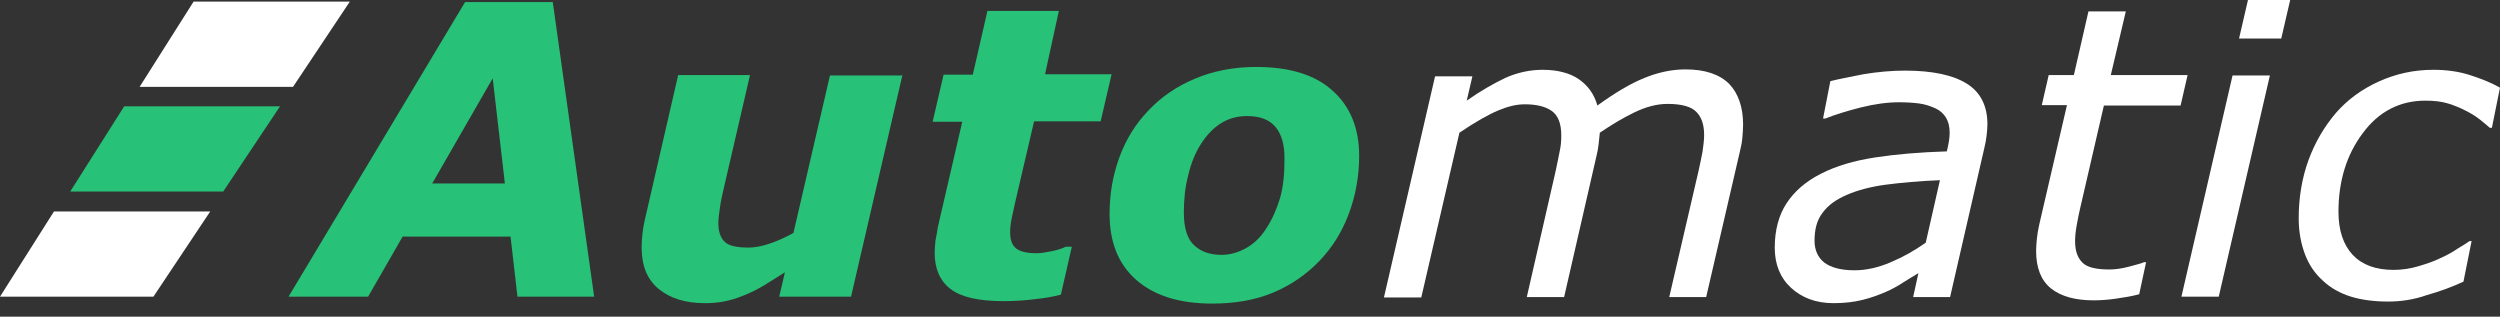
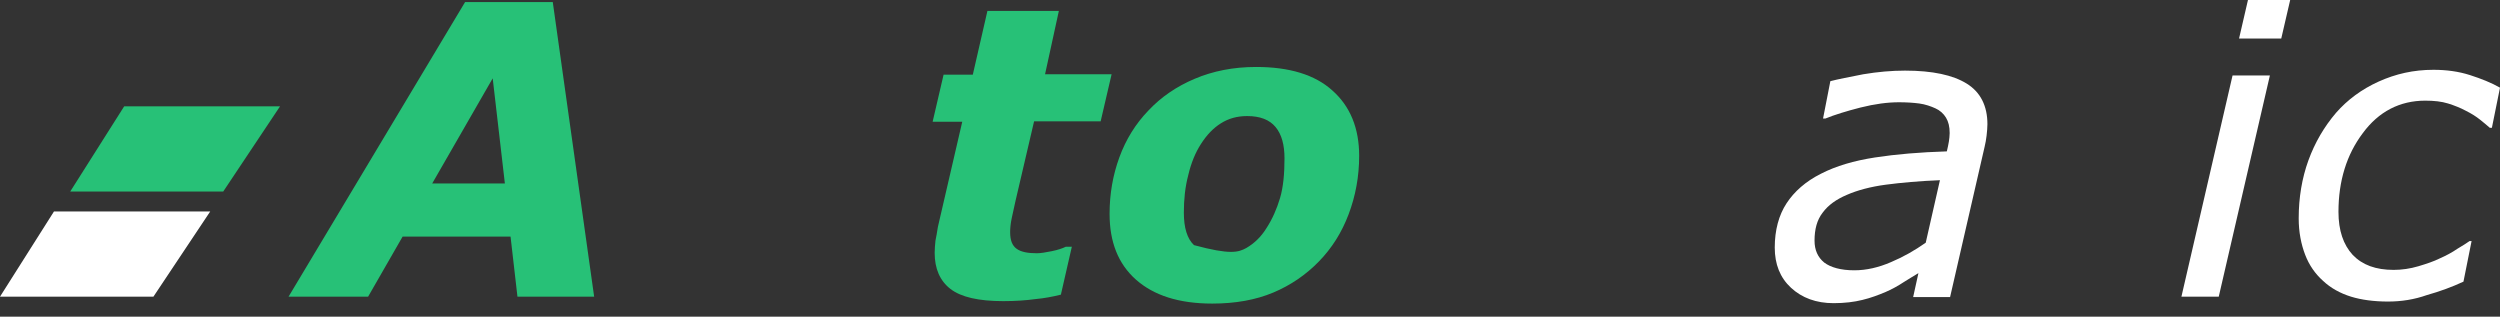
<svg xmlns="http://www.w3.org/2000/svg" width="150" height="19" viewBox="0 0 150 19" fill="none">
  <rect x="0" y="0" width="150" height="19" fill="#333333" stroke="none" />
  <path d="M35.649 17.8H31.047L30.633 14.197H24.156L22.086 17.8H17.313L27.906 0.122H33.166L35.649 17.8ZM30.292 11.007L29.562 4.7L25.933 11.007H30.292Z" fill="#27C177" />
-   <path d="M54.156 4.456L51.063 17.8H46.753L47.094 16.339C46.656 16.607 46.242 16.875 45.852 17.119C45.438 17.362 45.049 17.557 44.684 17.703C44.221 17.898 43.807 18.02 43.417 18.093C43.028 18.166 42.662 18.19 42.297 18.19C41.128 18.19 40.203 17.898 39.521 17.338C38.839 16.778 38.498 15.95 38.498 14.854C38.498 14.562 38.523 14.27 38.547 14.026C38.572 13.758 38.62 13.49 38.693 13.174L40.69 4.505H45L43.466 11.128C43.344 11.64 43.247 12.078 43.198 12.443C43.149 12.809 43.101 13.125 43.101 13.369C43.101 13.88 43.222 14.27 43.49 14.513C43.734 14.757 44.221 14.854 44.927 14.854C45.268 14.854 45.682 14.781 46.12 14.635C46.583 14.489 47.07 14.27 47.606 13.977L49.797 4.529H54.156V4.456Z" fill="#27C177" />
  <path d="M60.195 18.068C58.709 18.068 57.662 17.825 57.029 17.338C56.396 16.851 56.08 16.12 56.08 15.171C56.08 14.927 56.104 14.683 56.128 14.44C56.177 14.196 56.226 13.929 56.274 13.612L57.735 7.305H55.958L56.615 4.481H58.368L59.245 0.657H63.531L62.703 4.456H66.696L66.039 7.281H62.045L60.925 12.078C60.852 12.419 60.779 12.735 60.706 13.076C60.633 13.417 60.609 13.709 60.609 13.929C60.609 14.416 60.73 14.732 60.998 14.927C61.266 15.122 61.68 15.195 62.216 15.195C62.435 15.195 62.727 15.146 63.093 15.073C63.458 15 63.75 14.903 63.945 14.805H64.31L63.653 17.679C63.166 17.8 62.654 17.898 62.118 17.946C61.583 18.02 60.95 18.068 60.195 18.068Z" fill="#27C177" />
-   <path d="M81.55 9.351C81.55 10.593 81.331 11.762 80.917 12.857C80.503 13.953 79.919 14.879 79.14 15.682C78.36 16.486 77.435 17.119 76.388 17.557C75.341 17.995 74.123 18.215 72.735 18.215C70.739 18.215 69.229 17.727 68.157 16.778C67.086 15.828 66.575 14.513 66.575 12.833C66.575 11.64 66.769 10.52 67.159 9.448C67.549 8.377 68.133 7.427 68.912 6.624C69.667 5.82 70.593 5.187 71.688 4.724C72.784 4.262 74.002 4.018 75.365 4.018C77.362 4.018 78.896 4.481 79.943 5.43C81.015 6.38 81.55 7.695 81.55 9.351ZM75.974 13.71C76.339 13.15 76.607 12.541 76.802 11.883C76.997 11.226 77.07 10.422 77.07 9.497C77.07 8.693 76.899 8.06 76.534 7.622C76.169 7.184 75.609 6.964 74.83 6.964C74.221 6.964 73.709 7.111 73.247 7.403C72.784 7.695 72.394 8.109 72.054 8.645C71.737 9.132 71.469 9.765 71.299 10.495C71.104 11.226 71.031 11.981 71.031 12.76C71.031 13.661 71.226 14.318 71.64 14.708C72.054 15.098 72.589 15.292 73.296 15.292C73.807 15.292 74.294 15.146 74.781 14.879C75.243 14.611 75.657 14.221 75.974 13.71Z" fill="#27C177" />
-   <path d="M104.586 7.476C104.586 7.744 104.562 8.011 104.537 8.304C104.513 8.596 104.44 8.888 104.367 9.205L102.37 17.825H100.154L101.908 10.276C102.005 9.862 102.078 9.473 102.151 9.107C102.2 8.742 102.248 8.425 102.248 8.109C102.248 7.5 102.102 7.037 101.786 6.721C101.494 6.404 100.909 6.234 100.057 6.234C99.424 6.234 98.766 6.404 98.06 6.745C97.354 7.086 96.672 7.5 95.99 7.963C95.966 8.158 95.942 8.377 95.917 8.645C95.893 8.888 95.844 9.132 95.796 9.326L93.847 17.825H91.607L93.336 10.276C93.433 9.789 93.531 9.375 93.58 9.083C93.653 8.766 93.677 8.45 93.677 8.133C93.677 7.403 93.482 6.916 93.093 6.648C92.703 6.38 92.167 6.258 91.485 6.258C90.998 6.258 90.487 6.38 89.903 6.623C89.318 6.867 88.539 7.305 87.565 7.963L85.276 17.849H83.036L86.104 4.578H88.344L88.003 6.039C88.831 5.455 89.61 5.016 90.317 4.675C91.023 4.359 91.778 4.188 92.557 4.188C93.458 4.188 94.188 4.383 94.724 4.748C95.284 5.138 95.649 5.649 95.844 6.331C96.891 5.576 97.817 5.016 98.669 4.675C99.497 4.335 100.325 4.164 101.128 4.164C102.297 4.164 103.174 4.456 103.758 5.041C104.294 5.601 104.586 6.429 104.586 7.476Z" fill="white" />
+   <path d="M81.55 9.351C81.55 10.593 81.331 11.762 80.917 12.857C80.503 13.953 79.919 14.879 79.14 15.682C78.36 16.486 77.435 17.119 76.388 17.557C75.341 17.995 74.123 18.215 72.735 18.215C70.739 18.215 69.229 17.727 68.157 16.778C67.086 15.828 66.575 14.513 66.575 12.833C66.575 11.64 66.769 10.52 67.159 9.448C67.549 8.377 68.133 7.427 68.912 6.624C69.667 5.82 70.593 5.187 71.688 4.724C72.784 4.262 74.002 4.018 75.365 4.018C77.362 4.018 78.896 4.481 79.943 5.43C81.015 6.38 81.55 7.695 81.55 9.351ZM75.974 13.71C76.339 13.15 76.607 12.541 76.802 11.883C76.997 11.226 77.07 10.422 77.07 9.497C77.07 8.693 76.899 8.06 76.534 7.622C76.169 7.184 75.609 6.964 74.83 6.964C74.221 6.964 73.709 7.111 73.247 7.403C72.784 7.695 72.394 8.109 72.054 8.645C71.737 9.132 71.469 9.765 71.299 10.495C71.104 11.226 71.031 11.981 71.031 12.76C71.031 13.661 71.226 14.318 71.64 14.708C73.807 15.292 74.294 15.146 74.781 14.879C75.243 14.611 75.657 14.221 75.974 13.71Z" fill="#27C177" />
  <path d="M115.105 16.388C114.886 16.51 114.594 16.705 114.229 16.924C113.864 17.167 113.498 17.362 113.109 17.532C112.695 17.703 112.256 17.873 111.745 17.995C111.258 18.117 110.674 18.19 110.016 18.19C108.969 18.19 108.117 17.873 107.459 17.265C106.802 16.656 106.485 15.852 106.485 14.854C106.485 13.807 106.729 12.906 107.192 12.2C107.654 11.494 108.336 10.885 109.261 10.422C110.162 9.959 111.234 9.643 112.5 9.448C113.766 9.253 115.203 9.132 116.81 9.083C116.859 8.864 116.907 8.669 116.932 8.498C116.956 8.328 116.98 8.158 116.98 7.987C116.98 7.597 116.907 7.305 116.761 7.062C116.615 6.818 116.396 6.623 116.128 6.502C115.86 6.38 115.519 6.258 115.154 6.209C114.789 6.161 114.375 6.136 113.937 6.136C113.255 6.136 112.5 6.234 111.623 6.453C110.771 6.672 110.065 6.891 109.529 7.11H109.383L109.821 4.87C110.284 4.748 110.942 4.627 111.794 4.456C112.67 4.31 113.498 4.237 114.302 4.237C115.958 4.237 117.175 4.505 118.003 5.016C118.831 5.528 119.245 6.356 119.245 7.451C119.245 7.67 119.221 7.89 119.196 8.133C119.172 8.377 119.123 8.596 119.075 8.815L117.005 17.825H114.789L115.105 16.388ZM116.396 10.812C115.179 10.86 114.083 10.958 113.157 11.08C112.232 11.201 111.429 11.421 110.82 11.688C110.187 11.956 109.7 12.297 109.359 12.76C109.018 13.198 108.872 13.758 108.872 14.44C108.872 15 109.067 15.438 109.456 15.755C109.846 16.047 110.455 16.218 111.258 16.218C111.989 16.218 112.719 16.047 113.45 15.731C114.205 15.414 114.886 15.024 115.544 14.562L116.396 10.812Z" fill="white" />
-   <path d="M131.25 4.529L130.836 6.331H126.234L124.821 12.443C124.748 12.76 124.675 13.101 124.602 13.515C124.529 13.904 124.505 14.245 124.505 14.464C124.505 15.049 124.651 15.463 124.943 15.755C125.235 16.047 125.771 16.169 126.575 16.169C126.891 16.169 127.281 16.12 127.744 15.998C128.182 15.877 128.498 15.804 128.645 15.731H128.766L128.352 17.654C127.914 17.776 127.427 17.849 126.94 17.922C126.429 17.995 125.99 18.02 125.601 18.02C124.505 18.02 123.653 17.776 123.068 17.313C122.459 16.826 122.167 16.072 122.167 15.049C122.167 14.805 122.192 14.537 122.216 14.294C122.24 14.05 122.289 13.758 122.362 13.442L124.018 6.307H122.508L122.922 4.505H124.432L125.308 0.682H127.549L126.648 4.505H131.25V4.529Z" fill="white" />
  <path d="M136.193 4.529L133.125 17.8H130.885L133.953 4.529H136.193ZM137.411 0L136.875 2.313H134.343L134.878 0H137.411Z" fill="white" />
  <path d="M143.279 18.093C142.451 18.093 141.696 17.995 141.063 17.8C140.43 17.605 139.846 17.289 139.383 16.851C138.92 16.437 138.555 15.925 138.312 15.292C138.068 14.659 137.922 13.928 137.922 13.101C137.922 11.859 138.117 10.69 138.506 9.618C138.896 8.547 139.456 7.597 140.162 6.769C140.844 5.99 141.696 5.357 142.719 4.894C143.742 4.432 144.813 4.188 146.006 4.188C146.786 4.188 147.516 4.286 148.198 4.505C148.88 4.724 149.489 4.967 150 5.26L149.513 7.67H149.391C149.221 7.524 149.026 7.354 148.807 7.183C148.563 6.989 148.295 6.818 147.954 6.648C147.638 6.477 147.273 6.331 146.883 6.209C146.493 6.088 146.031 6.039 145.519 6.039C143.985 6.039 142.719 6.696 141.769 7.987C140.795 9.278 140.308 10.86 140.308 12.711C140.308 13.831 140.601 14.683 141.161 15.292C141.745 15.901 142.549 16.193 143.62 16.193C144.107 16.193 144.618 16.12 145.105 15.974C145.592 15.828 146.031 15.682 146.372 15.511C146.761 15.341 147.127 15.146 147.443 14.927C147.784 14.732 148.028 14.562 148.174 14.464H148.295L147.808 16.899C147.127 17.216 146.396 17.484 145.617 17.703C144.862 17.971 144.083 18.093 143.279 18.093Z" fill="white" />
-   <path d="M20.99 0.097H11.615L8.377 5.211H17.581L20.99 0.097Z" fill="white" />
  <path d="M12.614 12.687H3.239L0 17.8H9.205L12.614 12.687Z" fill="white" />
  <path d="M16.802 6.38H7.451L4.213 11.493H13.393L16.802 6.38Z" fill="#27C177" />
</svg>